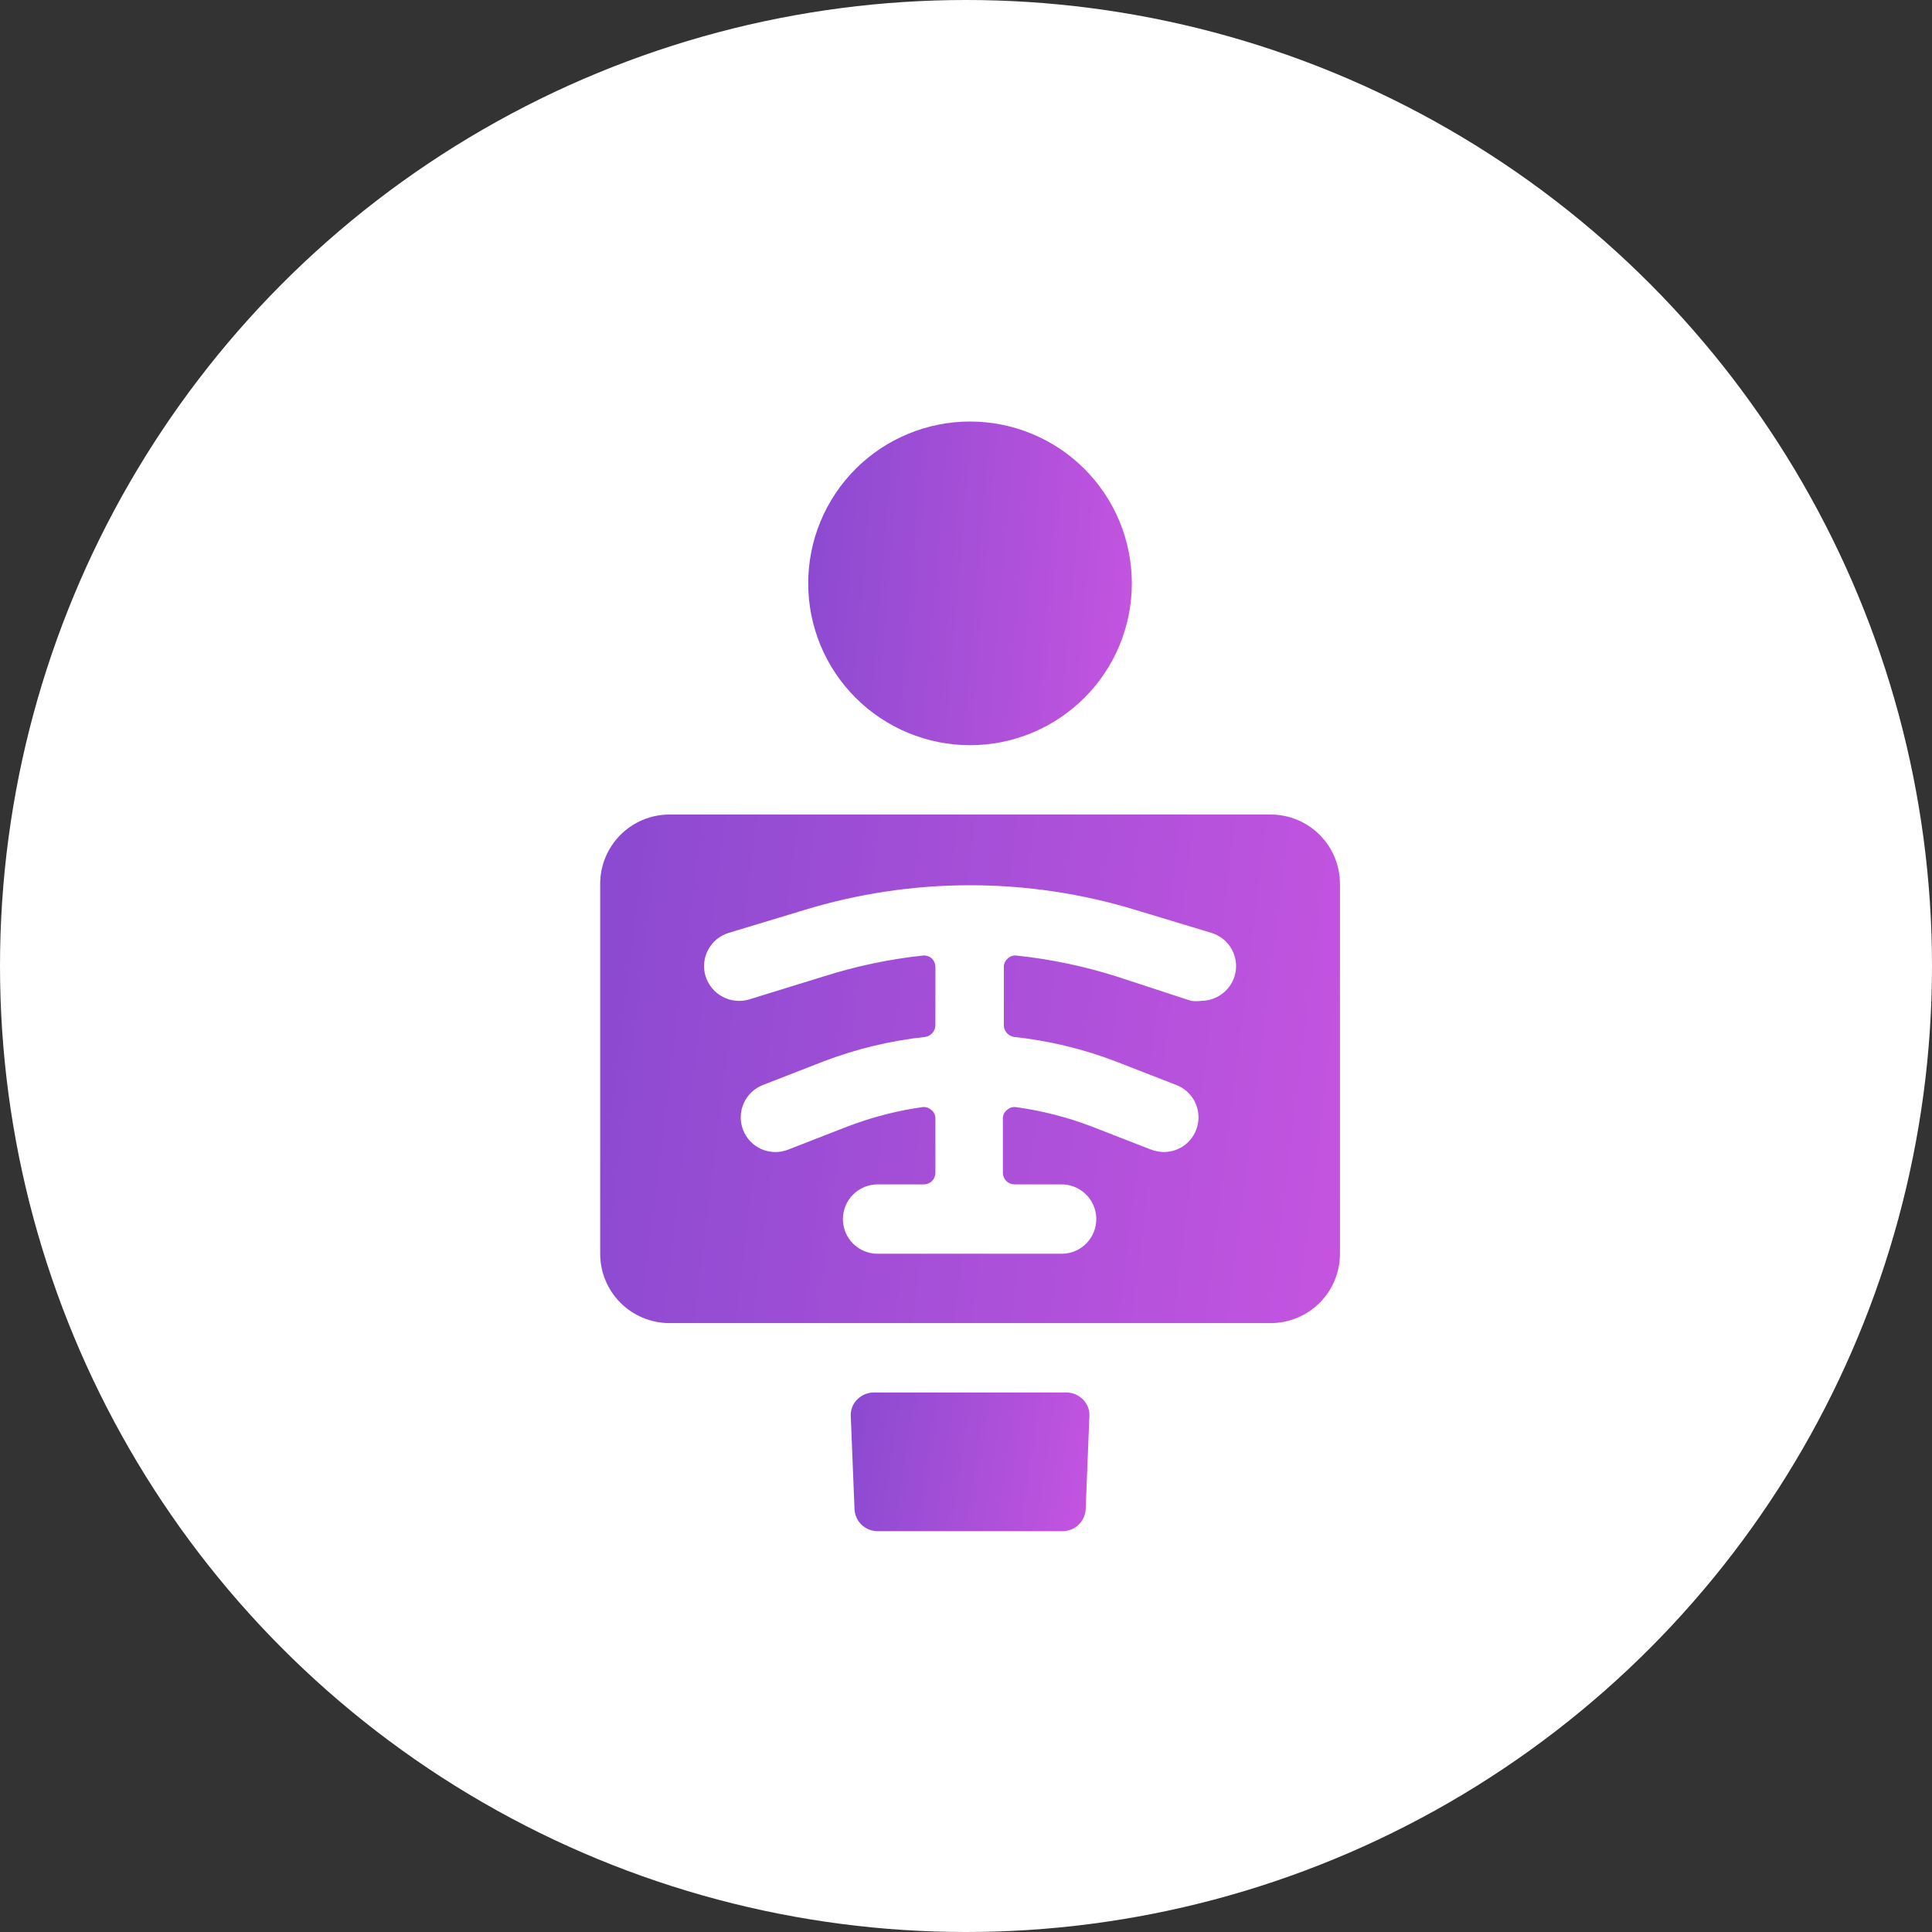
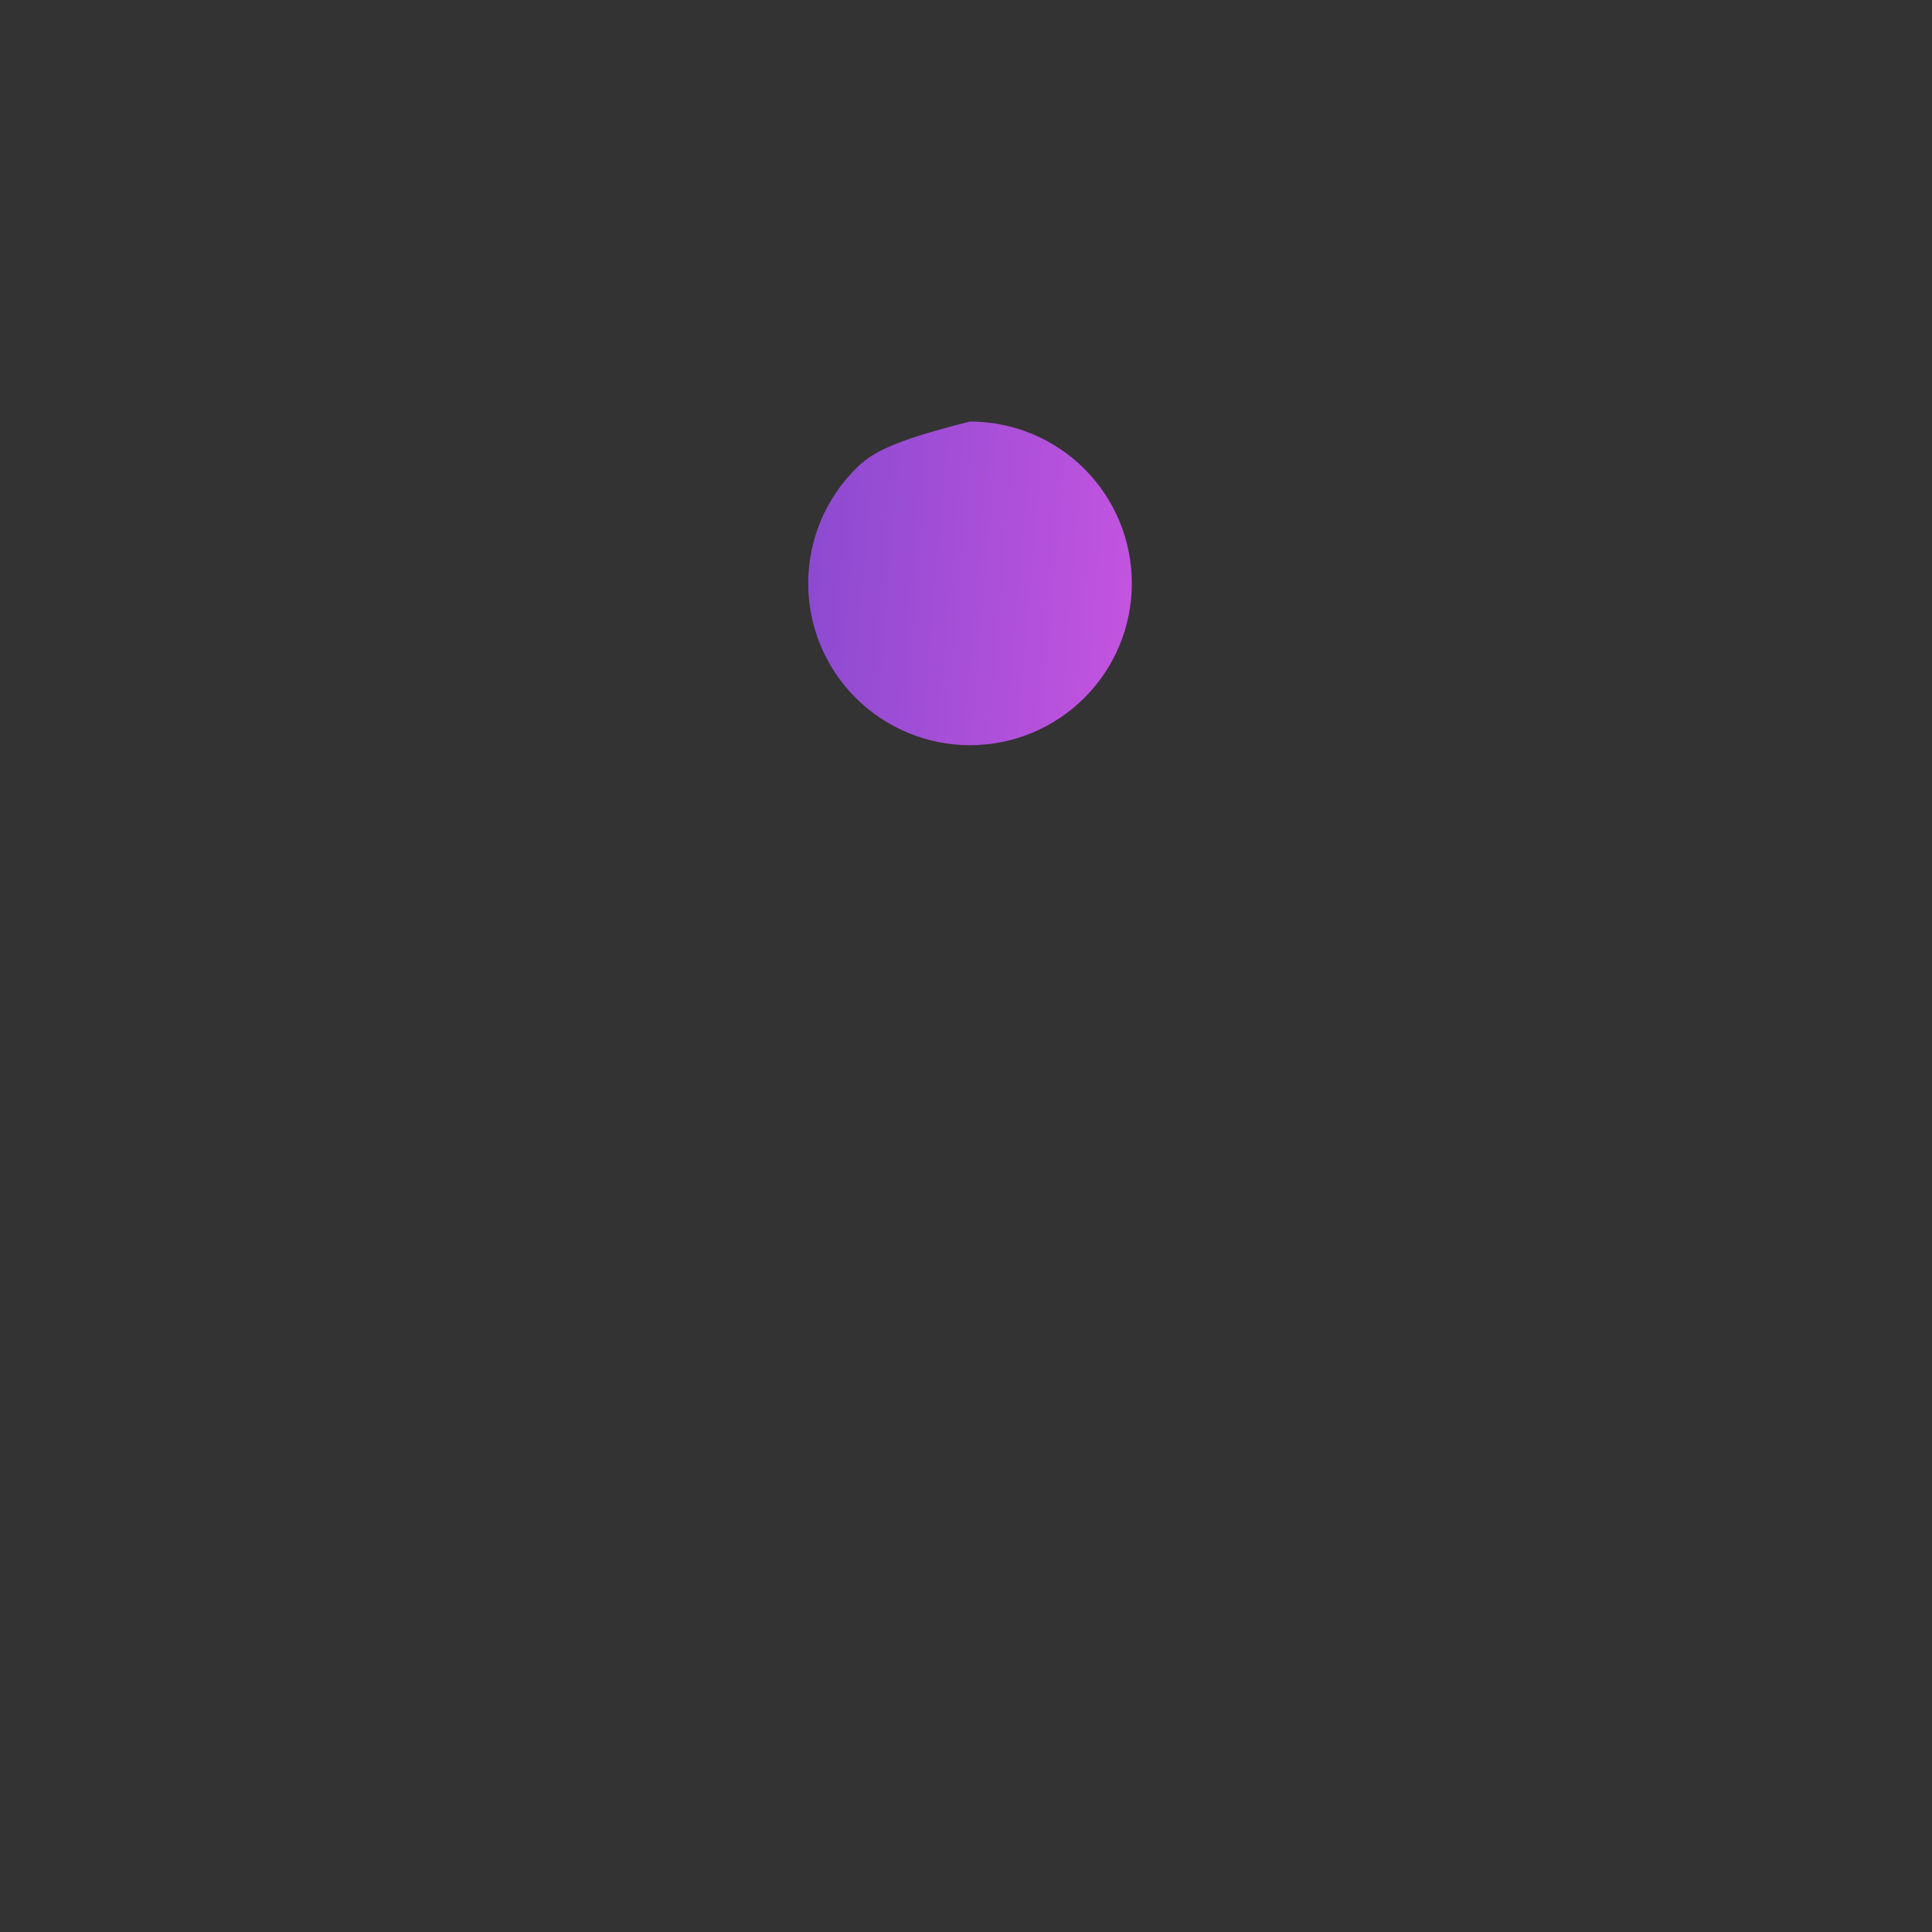
<svg xmlns="http://www.w3.org/2000/svg" width="55" height="55" viewBox="0 0 55 55" fill="none">
  <rect x="0" y="0" width="55" height="55" fill="#333333" stroke="none" />
-   <circle cx="27.5" cy="27.5" r="27.5" fill="white" />
-   <path d="M36.172 23.188H19.06C18.537 23.188 18.035 23.395 17.664 23.766C17.294 24.136 17.086 24.638 17.086 25.162V35.692C17.086 36.215 17.294 36.718 17.664 37.088C18.035 37.458 18.537 37.666 19.06 37.666H36.172C36.695 37.666 37.197 37.458 37.568 37.088C37.938 36.718 38.146 36.215 38.146 35.692V25.162C38.146 24.638 37.938 24.136 37.568 23.766C37.197 23.395 36.695 23.188 36.172 23.188ZM35.145 27.794C35.081 27.996 34.955 28.172 34.784 28.297C34.614 28.423 34.408 28.491 34.197 28.492C34.101 28.505 34.004 28.505 33.907 28.492L31.775 27.794C30.85 27.502 29.897 27.304 28.932 27.202C28.886 27.197 28.84 27.203 28.796 27.219C28.753 27.235 28.714 27.261 28.682 27.294C28.648 27.323 28.621 27.36 28.603 27.401C28.584 27.442 28.576 27.486 28.577 27.531V29.19C28.579 29.27 28.609 29.346 28.662 29.407C28.715 29.467 28.787 29.506 28.866 29.519C29.858 29.626 30.831 29.86 31.762 30.216L33.486 30.887C33.702 30.97 33.881 31.126 33.994 31.327C34.106 31.529 34.145 31.763 34.102 31.99C34.06 32.216 33.94 32.421 33.763 32.569C33.585 32.716 33.362 32.796 33.131 32.796C33.01 32.793 32.89 32.771 32.776 32.73L31.051 32.059C30.367 31.8 29.656 31.619 28.932 31.519C28.885 31.511 28.837 31.514 28.791 31.527C28.745 31.541 28.703 31.565 28.669 31.598C28.63 31.627 28.599 31.665 28.578 31.708C28.557 31.752 28.548 31.8 28.55 31.848V33.388C28.55 33.476 28.585 33.559 28.647 33.621C28.709 33.683 28.792 33.717 28.88 33.717H30.196C30.457 33.711 30.711 33.808 30.901 33.988C31.091 34.168 31.202 34.416 31.209 34.678C31.216 34.94 31.119 35.194 30.939 35.384C30.759 35.574 30.51 35.685 30.248 35.692H24.983C24.722 35.692 24.471 35.588 24.285 35.403C24.1 35.218 23.996 34.966 23.996 34.705C23.996 34.443 24.1 34.192 24.285 34.007C24.471 33.822 24.722 33.717 24.983 33.717H26.3C26.387 33.717 26.471 33.683 26.532 33.621C26.594 33.559 26.629 33.476 26.629 33.388V31.848C26.631 31.8 26.622 31.752 26.601 31.708C26.581 31.665 26.549 31.627 26.51 31.598C26.476 31.565 26.434 31.541 26.388 31.527C26.342 31.514 26.294 31.511 26.247 31.519C25.532 31.621 24.83 31.802 24.154 32.059L22.43 32.73C22.186 32.825 21.914 32.818 21.674 32.712C21.435 32.606 21.247 32.409 21.153 32.164C21.059 31.92 21.066 31.648 21.172 31.409C21.278 31.169 21.475 30.982 21.719 30.887L23.443 30.216C24.375 29.86 25.348 29.626 26.339 29.519C26.418 29.506 26.491 29.467 26.544 29.407C26.596 29.346 26.627 29.27 26.629 29.19V27.531C26.628 27.437 26.59 27.347 26.523 27.281C26.489 27.252 26.449 27.23 26.406 27.217C26.363 27.203 26.318 27.198 26.273 27.202C25.317 27.305 24.373 27.504 23.457 27.794L21.324 28.453C21.073 28.527 20.802 28.499 20.571 28.376C20.34 28.253 20.166 28.044 20.087 27.794C20.048 27.67 20.035 27.539 20.047 27.409C20.059 27.28 20.097 27.154 20.158 27.039C20.22 26.924 20.303 26.822 20.404 26.739C20.504 26.657 20.62 26.595 20.745 26.557L22.877 25.912C25.965 24.964 29.267 24.964 32.354 25.912L34.487 26.557C34.611 26.595 34.727 26.657 34.828 26.739C34.929 26.822 35.012 26.924 35.073 27.039C35.135 27.154 35.172 27.28 35.185 27.409C35.197 27.539 35.183 27.67 35.145 27.794Z" fill="url(#paint0_linear_2117_2072)" />
-   <path d="M30.354 39.641H24.878C24.701 39.641 24.53 39.712 24.405 39.838C24.34 39.901 24.291 39.977 24.259 40.061C24.227 40.145 24.214 40.235 24.22 40.325L24.326 42.958C24.332 43.127 24.405 43.288 24.527 43.406C24.65 43.524 24.814 43.59 24.984 43.589H30.249C30.419 43.59 30.582 43.524 30.705 43.406C30.828 43.288 30.9 43.127 30.907 42.958L31.012 40.325C31.019 40.235 31.006 40.145 30.974 40.061C30.942 39.977 30.892 39.901 30.828 39.838C30.702 39.712 30.532 39.641 30.354 39.641Z" fill="url(#paint1_linear_2117_2072)" />
-   <path d="M23.008 16.607C23.008 17.212 23.127 17.811 23.358 18.37C23.59 18.929 23.929 19.437 24.357 19.864C24.785 20.292 25.293 20.631 25.852 20.863C26.411 21.095 27.01 21.214 27.615 21.214C28.22 21.214 28.819 21.095 29.378 20.863C29.937 20.631 30.444 20.292 30.872 19.864C31.3 19.437 31.639 18.929 31.871 18.37C32.102 17.811 32.221 17.212 32.221 16.607C32.221 16.002 32.102 15.403 31.871 14.844C31.639 14.285 31.3 13.777 30.872 13.349C30.444 12.921 29.937 12.582 29.378 12.351C28.819 12.119 28.22 12 27.615 12C27.01 12 26.411 12.119 25.852 12.351C25.293 12.582 24.785 12.921 24.357 13.349C23.929 13.777 23.59 14.285 23.358 14.844C23.127 15.403 23.008 16.002 23.008 16.607Z" fill="url(#paint2_linear_2117_2072)" />
+   <path d="M23.008 16.607C23.008 17.212 23.127 17.811 23.358 18.37C23.59 18.929 23.929 19.437 24.357 19.864C24.785 20.292 25.293 20.631 25.852 20.863C26.411 21.095 27.01 21.214 27.615 21.214C28.22 21.214 28.819 21.095 29.378 20.863C29.937 20.631 30.444 20.292 30.872 19.864C31.3 19.437 31.639 18.929 31.871 18.37C32.102 17.811 32.221 17.212 32.221 16.607C32.221 16.002 32.102 15.403 31.871 14.844C31.639 14.285 31.3 13.777 30.872 13.349C30.444 12.921 29.937 12.582 29.378 12.351C28.819 12.119 28.22 12 27.615 12C25.293 12.582 24.785 12.921 24.357 13.349C23.929 13.777 23.59 14.285 23.358 14.844C23.127 15.403 23.008 16.002 23.008 16.607Z" fill="url(#paint2_linear_2117_2072)" />
  <defs>
    <linearGradient id="paint0_linear_2117_2072" x1="14.409" y1="29.084" x2="40.473" y2="32.323" gradientUnits="userSpaceOnUse">
      <stop stop-color="#8549CF" />
      <stop offset="1" stop-color="#C955E1" />
    </linearGradient>
    <linearGradient id="paint1_linear_2117_2072" x1="23.355" y1="41.249" x2="31.714" y2="42.478" gradientUnits="userSpaceOnUse">
      <stop stop-color="#8549CF" />
      <stop offset="1" stop-color="#C955E1" />
    </linearGradient>
    <linearGradient id="paint2_linear_2117_2072" x1="21.837" y1="15.752" x2="33.332" y2="16.734" gradientUnits="userSpaceOnUse">
      <stop stop-color="#8549CF" />
      <stop offset="1" stop-color="#C955E1" />
    </linearGradient>
  </defs>
</svg>